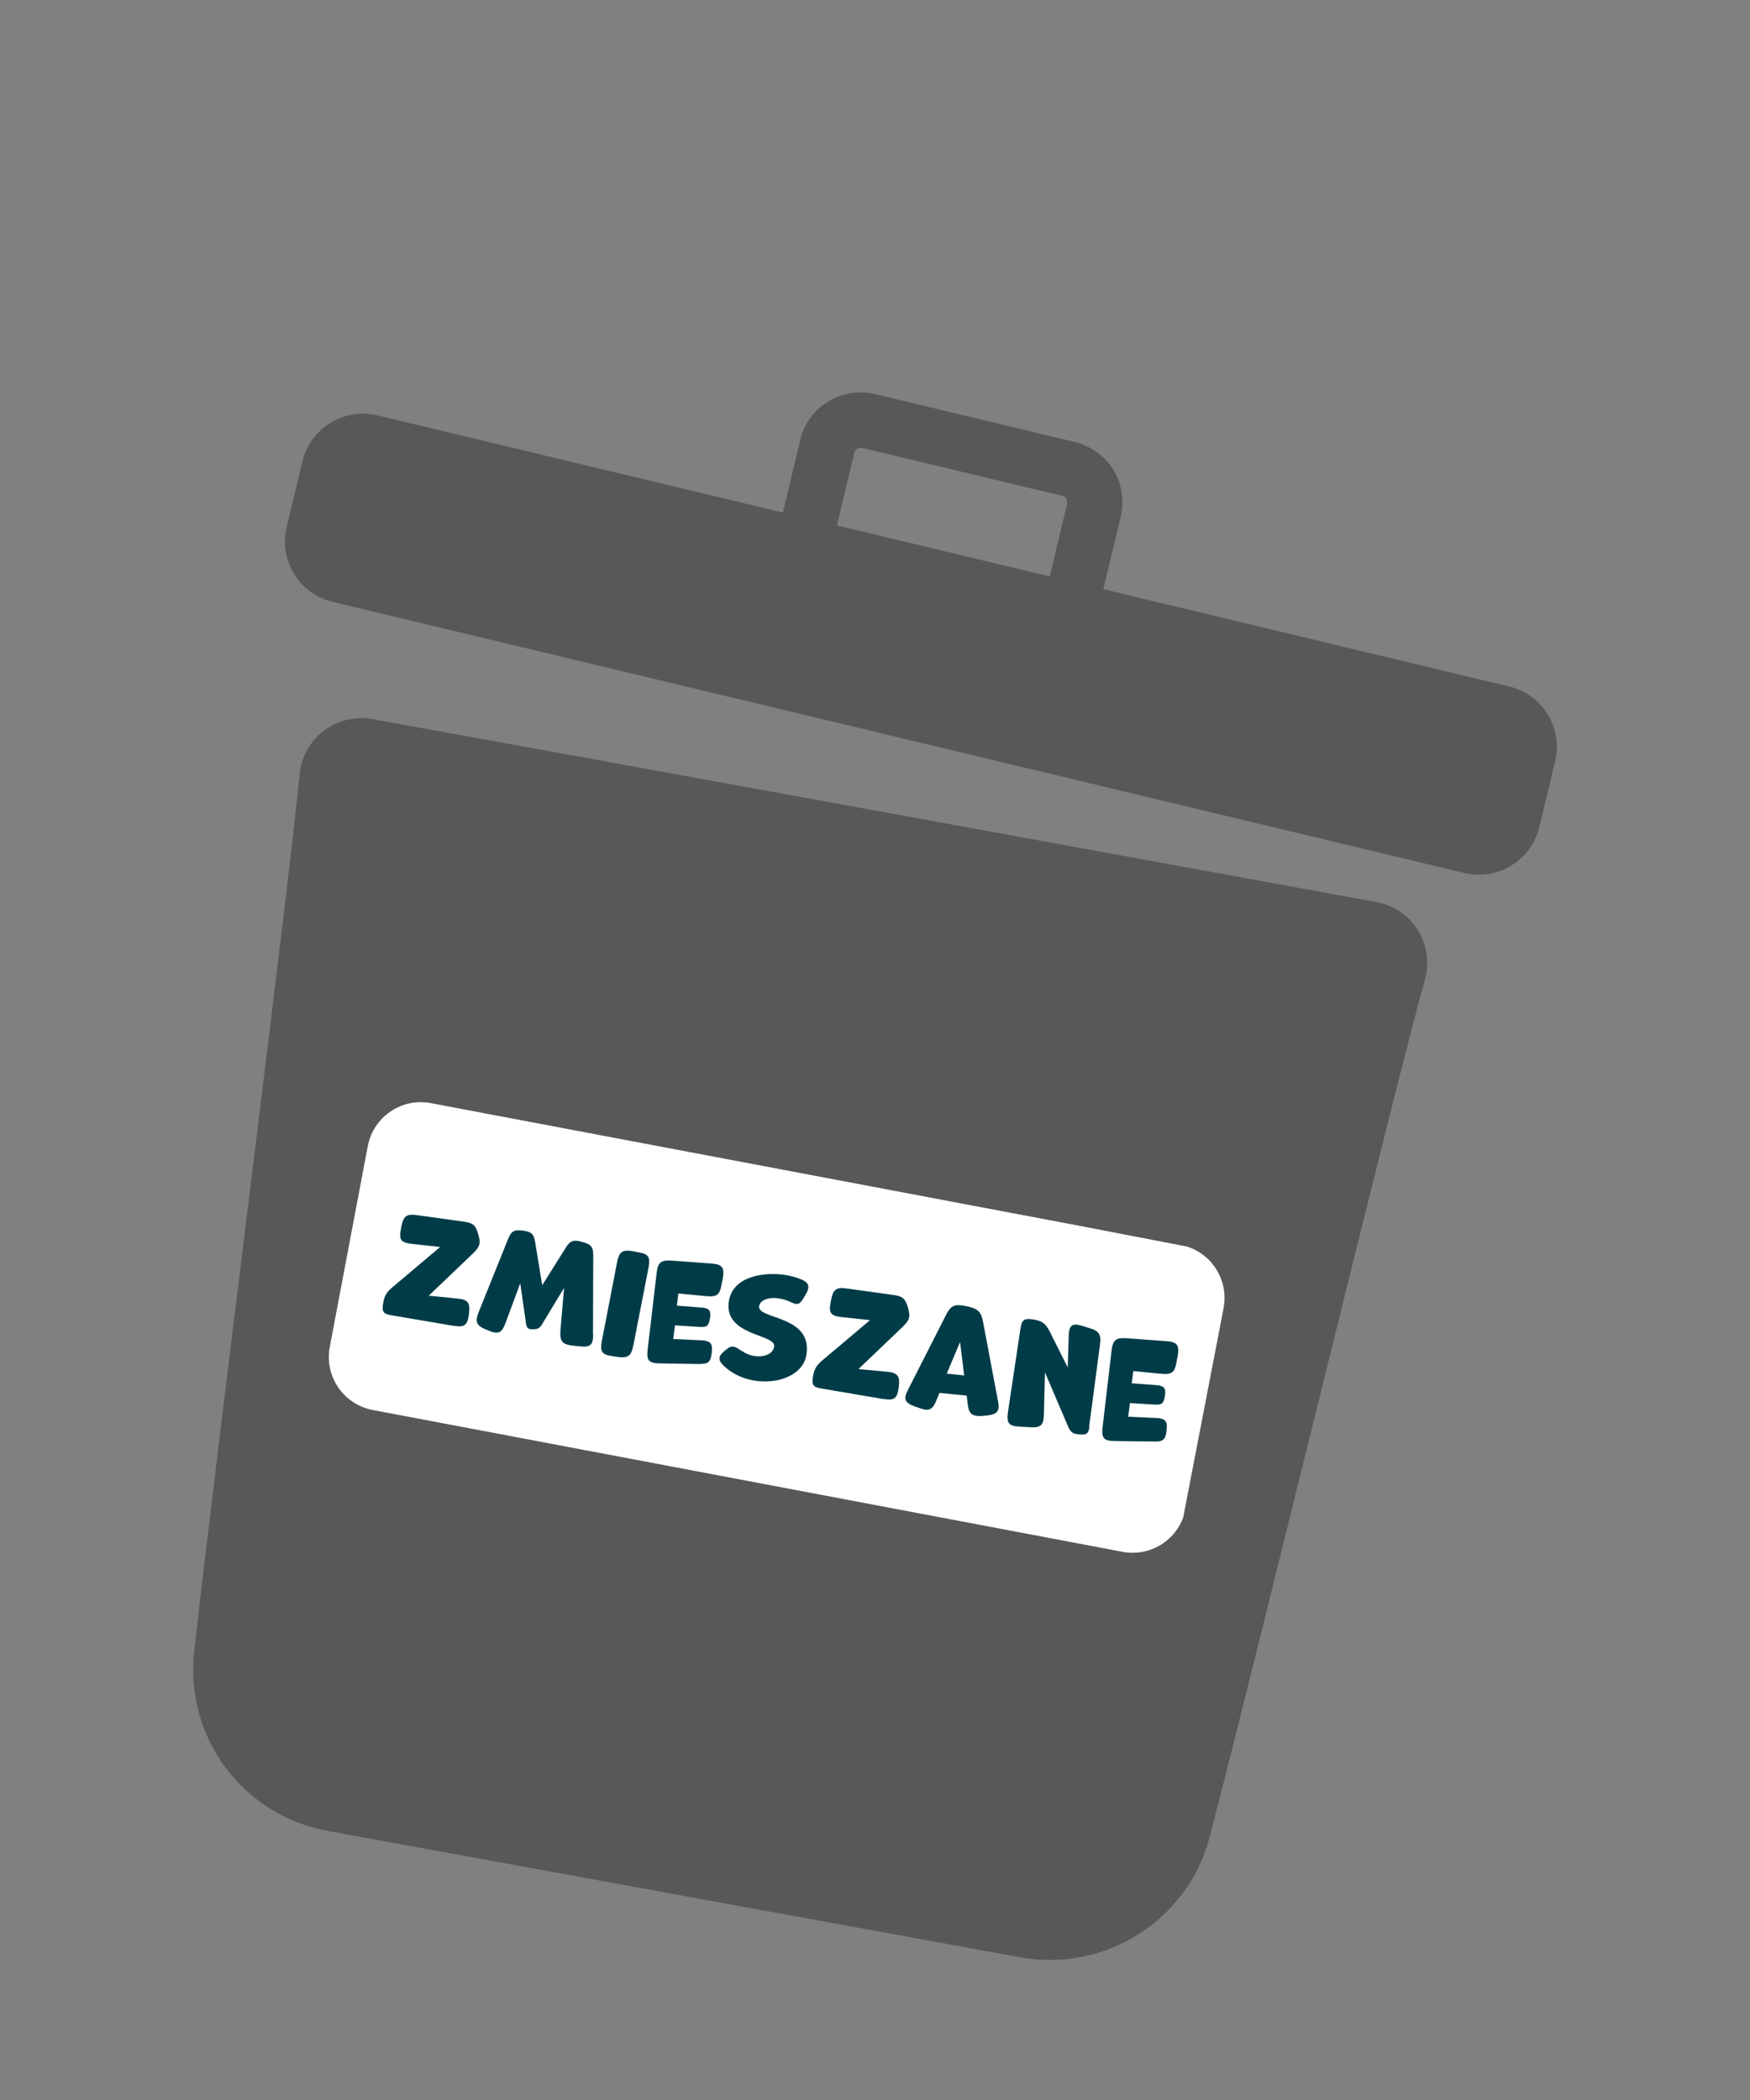
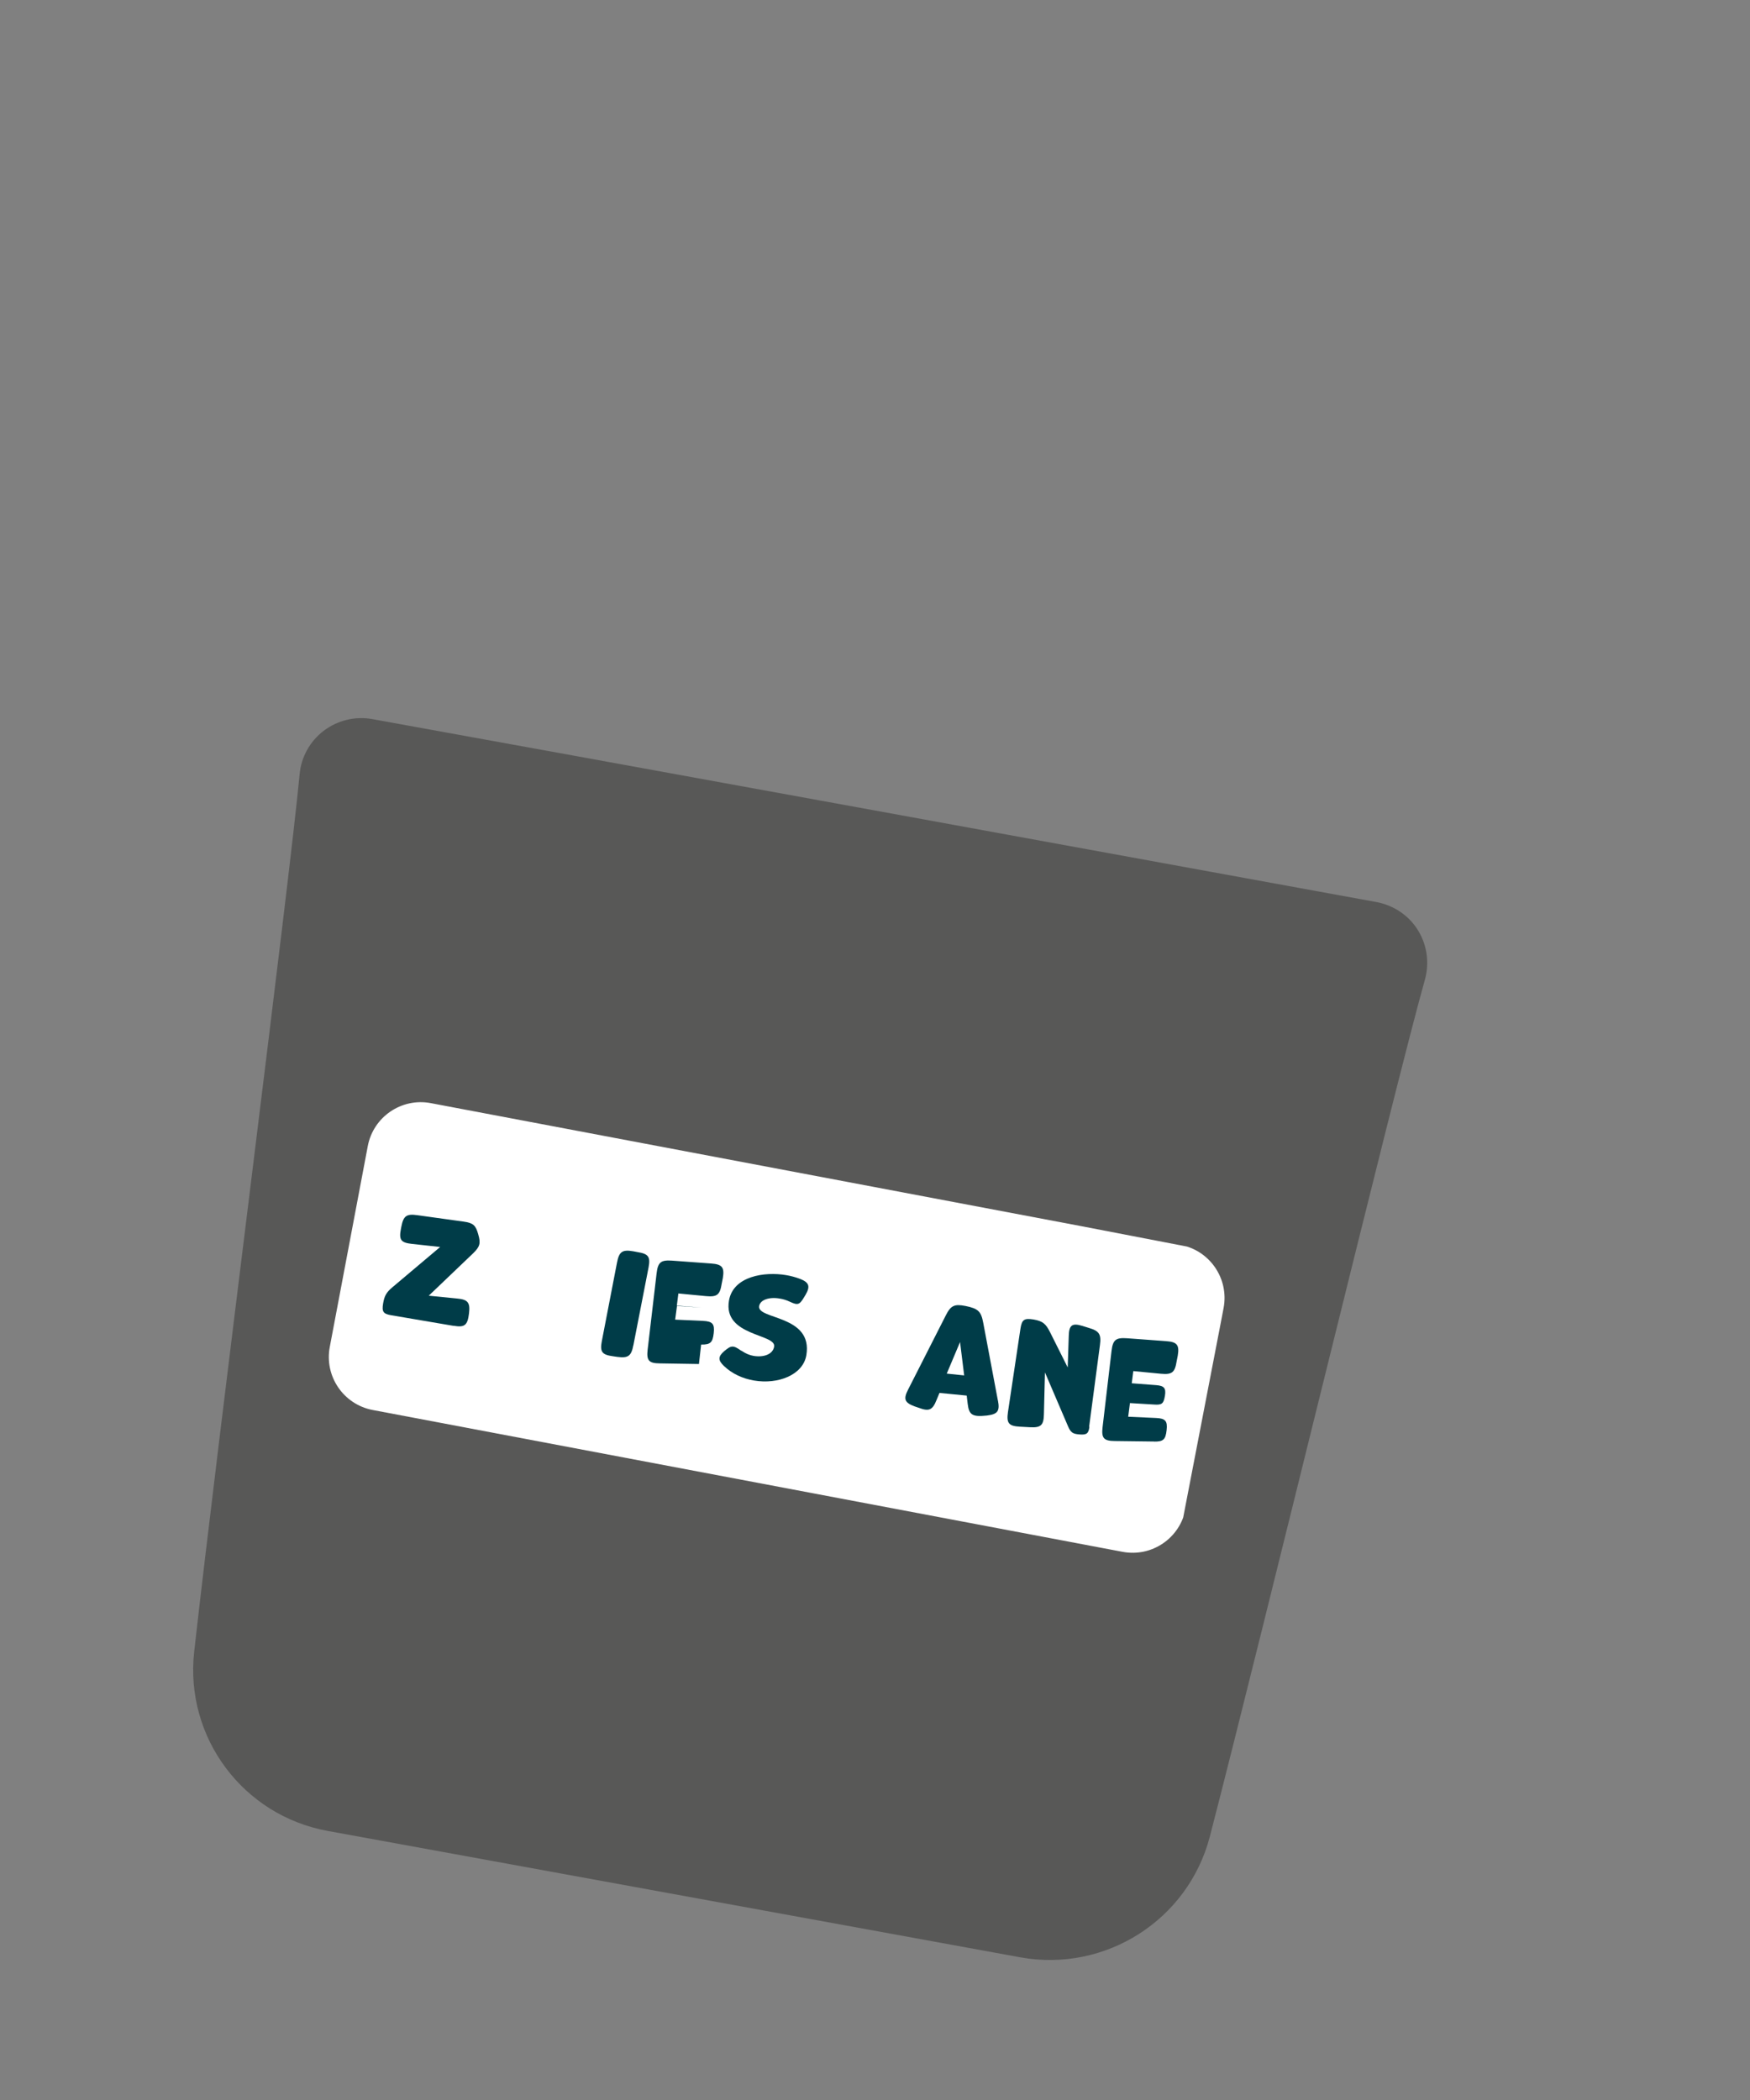
<svg xmlns="http://www.w3.org/2000/svg" id="Warstwa_1" viewBox="0 0 250 300">
  <rect x="0" y="0" width="250" height="300" fill="#808080" stroke="none" />
  <defs>
    <style>.cls-1{clip-path:url(#clippath);}.cls-2{fill:none;}.cls-2,.cls-3,.cls-4,.cls-5{stroke-width:0px;}.cls-3{fill:#585857;fill-rule:evenodd;}.cls-4{fill:#fff;}.cls-5{fill:#003c48;}</style>
    <clipPath id="clippath">
      <rect class="cls-2" x="88.34" y="127.39" width="45" height="124.53" transform="translate(-96.37 262.57) rotate(-79.08)" />
    </clipPath>
  </defs>
  <path class="cls-3" d="m53.2,102.73c-2.47-.45-4.99.18-6.96,1.67-1.96,1.49-3.23,3.77-3.44,6.24-1.48,15.73-11.66,94.92-15.06,125.32-1.36,12.24,6.98,23.42,19.12,25.61l98.91,18.05c12.15,2.19,23.93-5.32,27.05-17.2,7.68-29.65,26.44-107.24,30.74-122.47.66-2.39.32-4.94-1-7.07-1.32-2.13-3.48-3.55-5.9-4.01-23.64-4.33-119.78-21.87-143.47-26.14Z" />
-   <path class="cls-3" d="m111.9,73.24l-57.93-13.89c-4.78-1.17-9.65,1.78-10.77,6.59l-2.24,9.32c-1.18,4.76,1.78,9.61,6.6,10.73l161.58,38.71c4.78,1.17,9.65-1.78,10.77-6.59l2.24-9.32c1.18-4.76-1.78-9.61-6.6-10.73l-57.93-13.89,2.49-10.38c.53-2.28.16-4.68-1.04-6.67-1.25-1.99-3.21-3.39-5.5-3.97l-28.56-6.85c-4.77-1.12-9.55,1.77-10.68,6.53l-2.49,10.38.06.04Zm38.06,9.11l2.49-10.38s.03-.49-.1-.72c-.13-.23-.34-.35-.6-.41l-28.56-6.85c-.51-.13-1.01.18-1.14.69l-2.49,10.38,30.39,7.29Z" />
  <g class="cls-1">
    <path class="cls-4" d="m168.66,177.85l-107.12-20.26c-4.18-.79-8.21,1.96-9,6.14l-5.43,28.7c-.79,4.18,1.96,8.21,6.14,9l107.12,20.26c4.18.79,8.21-1.96,9-6.14l5.43-28.7c.79-4.18-1.96-8.21-6.14-9Z" />
    <path class="cls-5" d="m64.81,189.41l-8.93-1.52c-1.13-.19-1.35-.51-1.15-1.68.18-1.09.48-1.6,1.31-2.3l6.84-5.77-4.02-.44c-1.58-.17-1.89-.57-1.59-2.12l.06-.32c.3-1.56.73-1.89,2.31-1.66l6.62.92c1.32.19,1.7.5,2.06,1.82.38,1.28.23,1.77-.74,2.71l-6.33,6.05,4.02.4c1.57.14,1.92.57,1.73,2.13-.2,1.7-.63,2.03-2.17,1.77h0Z" />
-     <path class="cls-5" d="m84.74,190.62c-.01,1.57-.42,1.88-1.97,1.71l-.9-.09c-1.59-.18-1.92-.63-1.8-2.22l.51-6.04-3.12,5.17c-.37.61-.61.73-1.35.75-.69,0-.87-.17-.97-.87l-.82-5.7-2.1,5.66c-.54,1.46-1.04,1.68-2.5,1.07l-.24-.1c-1.45-.61-1.67-1.12-1.07-2.59l4.17-10.36c.47-1.15.85-1.37,2.12-1.21,1.25.17,1.57.49,1.76,1.71l1,6.09,3.3-5.26c.69-1.12,1.14-1.29,2.45-.91,1.28.34,1.55.72,1.54,2.04l-.04,11.15h.01Z" />
    <path class="cls-5" d="m90.48,192.17c-.3,1.56-.74,1.88-2.31,1.67l-.61-.09c-1.57-.21-1.88-.64-1.58-2.18l2.16-11.18c.3-1.56.74-1.91,2.3-1.64l.63.12c1.56.25,1.87.66,1.58,2.2l-2.16,11.08h0Z" />
-     <path class="cls-5" d="m99.85,194.86l-5.59-.09c-1.57-.01-1.92-.42-1.74-1.97l1.28-10.9c.19-1.59.61-1.92,2.21-1.81l5.57.41c1.57.11,1.94.53,1.68,2.08l-.16.81c-.25,1.57-.64,1.92-2.24,1.77l-3.95-.38-.22,1.74,3.51.27c1.08.09,1.41.4,1.23,1.51-.19,1.1-.4,1.33-1.51,1.26l-3.49-.22-.26,1.95,4.01.18c1.31.07,1.65.42,1.5,1.74-.15,1.34-.46,1.66-1.79,1.64h-.01s0,0,0,0Z" />
+     <path class="cls-5" d="m99.85,194.86l-5.59-.09c-1.57-.01-1.92-.42-1.74-1.97l1.28-10.9c.19-1.59.61-1.92,2.21-1.81l5.57.41c1.57.11,1.94.53,1.68,2.08l-.16.81c-.25,1.57-.64,1.92-2.24,1.77l-3.95-.38-.22,1.74,3.51.27l-3.49-.22-.26,1.95,4.01.18c1.31.07,1.65.42,1.5,1.74-.15,1.34-.46,1.66-1.79,1.64h-.01s0,0,0,0Z" />
    <path class="cls-5" d="m105.92,192.96c.59.4,1.18.65,1.74.74,1.47.24,2.75-.24,2.93-1.32.32-1.86-7.33-1.47-6.45-6.58.6-3.52,5.13-4.16,8.16-3.64.66.11,1.34.29,2,.54,1.29.5,1.48,1.07.78,2.27l-.23.38c-.64,1.07-.89,1.14-2.04.6-.46-.22-.96-.37-1.42-.44-1.48-.26-2.78.16-2.94,1.07-.34,1.96,7.73,1.23,6.74,7.03-.48,2.81-4.03,4.19-7.46,3.61-1.6-.27-3.15-.95-4.34-2.11-.84-.8-.8-1.33.06-2.08,1.02-.86,1.29-.88,2.45-.06h.01Z" />
-     <path class="cls-5" d="m126.22,199.87l-8.93-1.52c-1.13-.19-1.35-.51-1.15-1.68.18-1.09.48-1.6,1.31-2.31l6.84-5.77-4.04-.43c-1.56-.17-1.89-.57-1.59-2.12l.06-.3c.3-1.56.73-1.89,2.31-1.66l6.62.92c1.32.19,1.69.51,2.06,1.82.38,1.28.23,1.77-.74,2.71l-6.33,6.05,4.02.38c1.57.14,1.92.57,1.74,2.13-.2,1.7-.63,2.02-2.17,1.76h.01Z" />
    <path class="cls-5" d="m142.56,200.05c.3,1.55-.04,1.98-1.58,2.17-2.11.23-2.55-.11-2.74-1.68l-.14-1.17-3.89-.38-.41.99c-.58,1.47-1.08,1.69-2.56,1.13l-.56-.19c-1.47-.54-1.65-1.06-.94-2.43l5.37-10.57c.72-1.43,1.24-1.66,2.82-1.35,1.84.37,2.23.8,2.53,2.39l2.09,11.09h.01Zm-4.82-3.55l-.59-4.78-1.9,4.51,2.51.26h-.02Z" />
    <path class="cls-5" d="m155.63,203.83c-.12.96-.4,1.17-1.4,1.09-.98-.07-1.28-.27-1.67-1.2l-3.28-7.66-.15,5.98c-.03,1.56-.43,1.94-1.99,1.85l-1.48-.08c-1.55-.09-1.89-.5-1.67-2.06l1.79-11.95c.2-1.3.55-1.51,1.87-1.3,1.32.23,1.75.61,2.35,1.8l2.53,5.05.15-4.52c.04-1.52.48-1.86,1.93-1.42l.9.28c1.52.44,1.84.9,1.62,2.5l-1.54,11.63h.01Z" />
    <path class="cls-5" d="m164.85,205.93l-5.6-.07c-1.57-.01-1.92-.42-1.74-1.97l1.28-10.9c.19-1.59.61-1.92,2.21-1.81l5.57.41c1.57.11,1.94.53,1.68,2.08l-.16.81c-.25,1.57-.64,1.92-2.24,1.77l-3.95-.38-.22,1.74,3.51.27c1.08.09,1.41.4,1.23,1.51-.19,1.1-.4,1.34-1.51,1.26l-3.49-.21-.25,1.95,3.99.18c1.31.06,1.65.42,1.5,1.73-.15,1.34-.46,1.66-1.79,1.64h-.01s0,.01,0,.01Z" />
  </g>
</svg>